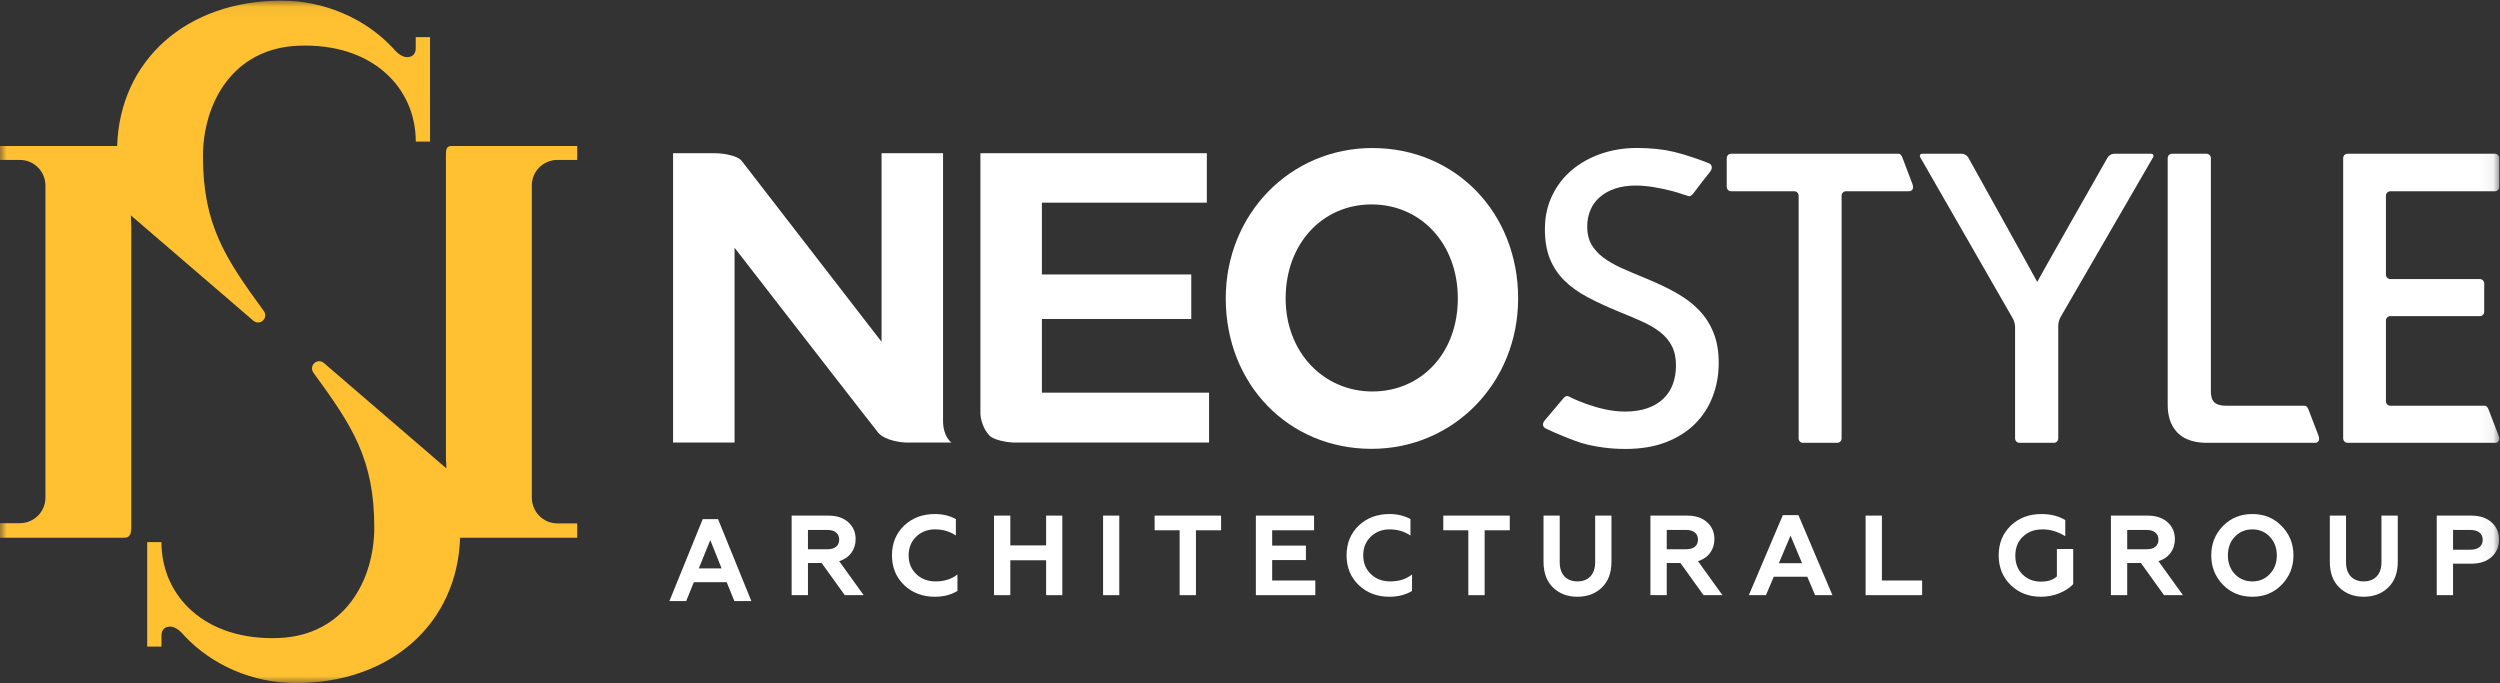
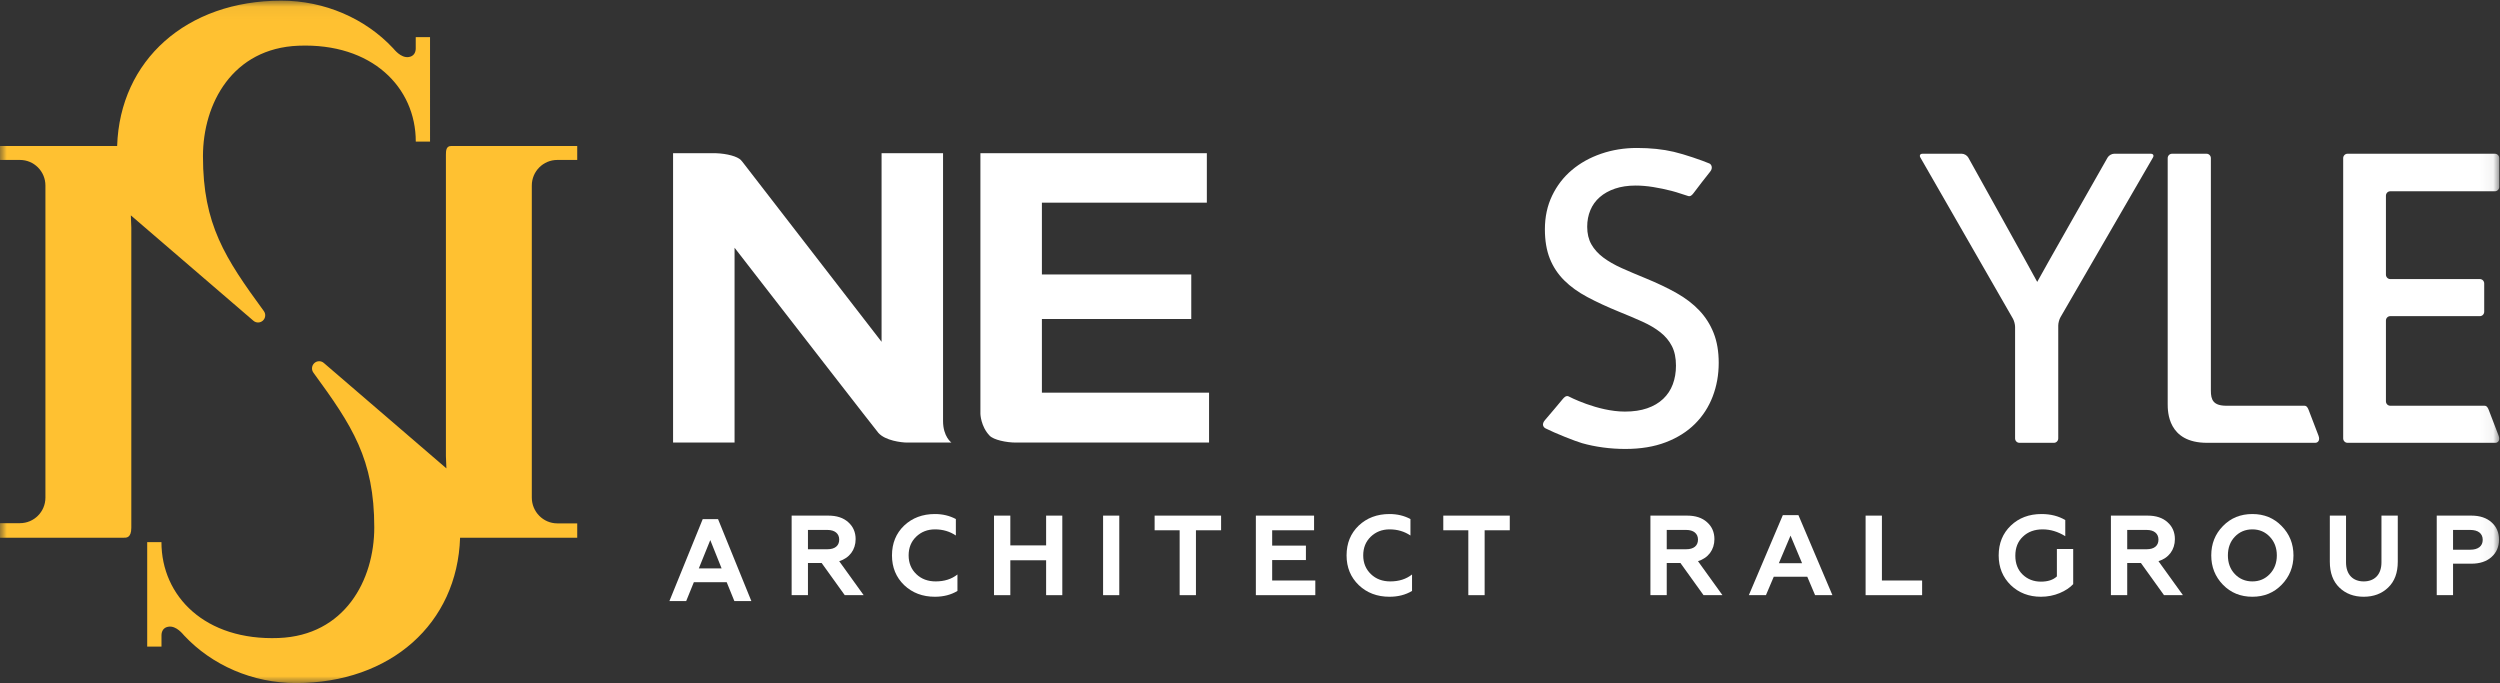
<svg xmlns="http://www.w3.org/2000/svg" xmlns:xlink="http://www.w3.org/1999/xlink" width="183px" height="50px" viewBox="0 0 183 50" version="1.1">
  <rect x="0" y="0" width="183" height="50" fill="#333333" stroke="none" />
  <title>E2FF5F47-EA1F-4C0C-B8BD-85521DF2BA14</title>
  <desc>Created with sketchtool.</desc>
  <defs>
    <polygon id="path-1" points="0 50 182.945 50 182.945 0.048 0 0.048" />
  </defs>
  <g id="UI-kit" stroke="none" stroke-width="1" fill="none" fill-rule="evenodd">
    <g transform="translate(-60, -83)" id="Group-34">
      <g transform="translate(60, 83)">
        <path d="M51.154,41.605 L52.821,41.605 L51.992,39.534 L51.154,41.605 Z M49,44 L51.439,38 L52.561,38 L55,44 L53.756,44 L53.195,42.619 L50.789,42.619 L50.228,44 L49,44 Z" id="Fill-1" fill="#fff" />
        <g id="Group-33">
          <path d="M59.142,40.205 L60.568,40.205 C61.106,40.205 61.43,39.956 61.43,39.498 C61.43,39.058 61.106,38.791 60.568,38.791 L59.142,38.791 L59.142,40.205 Z M57.948,43.566 L57.948,37.743 L60.634,37.743 C61.247,37.743 61.737,37.901 62.093,38.226 C62.449,38.542 62.632,38.958 62.632,39.465 C62.632,40.239 62.184,40.846 61.43,41.079 L63.22,43.566 L61.836,43.566 L60.145,41.212 L59.142,41.212 L59.142,43.566 L57.948,43.566 Z" id="Fill-2" fill="#fff" />
          <path d="M66.188,42.834 C65.592,42.26 65.293,41.536 65.293,40.655 C65.293,39.765 65.592,39.041 66.18,38.475 C66.777,37.91 67.531,37.627 68.435,37.627 C69.007,37.627 69.513,37.752 69.969,37.993 L69.969,39.199 C69.521,38.9 69.015,38.75 68.443,38.75 C67.888,38.75 67.432,38.933 67.059,39.29 C66.694,39.648 66.512,40.097 66.512,40.655 C66.512,41.212 66.702,41.669 67.075,42.027 C67.448,42.385 67.921,42.559 68.493,42.559 C69.123,42.559 69.654,42.393 70.085,42.052 L70.085,43.258 C69.612,43.541 69.065,43.682 68.435,43.682 C67.531,43.682 66.785,43.399 66.188,42.834" id="Fill-4" fill="#fff" />
          <polygon id="Fill-6" fill="#fff" points="72.762 43.566 72.762 37.743 73.956 37.743 73.956 39.923 76.576 39.923 76.576 37.743 77.761 37.743 77.761 43.566 76.576 43.566 76.576 41.012 73.956 41.012 73.956 43.566" />
          <mask id="mask-2" fill="white">
            <use xlink:href="#path-1" />
          </mask>
          <g id="Clip-9" />
          <polygon id="Fill-8" fill="#fff" mask="url(#mask-2)" points="80.746 43.566 81.931 43.566 81.931 37.743 80.746 37.743" />
          <polygon id="Fill-10" fill="#fff" mask="url(#mask-2)" points="84.518 37.743 89.384 37.743 89.384 38.816 87.543 38.816 87.543 43.566 86.35 43.566 86.35 38.816 84.518 38.816" />
          <polygon id="Fill-11" fill="#fff" mask="url(#mask-2)" points="91.929 43.566 91.929 37.743 96.19 37.743 96.19 38.816 93.123 38.816 93.123 39.939 95.593 39.939 95.593 40.996 93.123 40.996 93.123 42.493 96.281 42.493 96.281 43.566" />
          <path d="M99.465,42.834 C98.868,42.26 98.569,41.536 98.569,40.655 C98.569,39.765 98.868,39.041 99.456,38.475 C100.053,37.91 100.807,37.627 101.711,37.627 C102.283,37.627 102.789,37.752 103.245,37.993 L103.245,39.199 C102.797,38.9 102.291,38.75 101.719,38.75 C101.164,38.75 100.708,38.933 100.335,39.29 C99.97,39.648 99.788,40.097 99.788,40.655 C99.788,41.212 99.979,41.669 100.352,42.027 C100.725,42.385 101.197,42.559 101.769,42.559 C102.399,42.559 102.93,42.393 103.361,42.052 L103.361,43.258 C102.888,43.541 102.341,43.682 101.711,43.682 C100.807,43.682 100.061,43.399 99.465,42.834" id="Fill-12" fill="#fff" mask="url(#mask-2)" />
          <polygon id="Fill-13" fill="#fff" mask="url(#mask-2)" points="105.649 37.743 110.515 37.743 110.515 38.816 108.675 38.816 108.675 43.566 107.481 43.566 107.481 38.816 105.649 38.816" />
-           <path d="M113.682,43.008 C113.218,42.559 112.986,41.927 112.986,41.12 L112.986,37.743 L114.171,37.743 L114.171,41.162 C114.171,42.085 114.702,42.559 115.464,42.559 C116.235,42.559 116.766,42.085 116.766,41.162 L116.766,37.743 L117.959,37.743 L117.959,41.12 C117.959,41.927 117.727,42.559 117.255,43.008 C116.791,43.458 116.194,43.682 115.464,43.682 C114.743,43.682 114.146,43.458 113.682,43.008" id="Fill-14" fill="#fff" mask="url(#mask-2)" />
          <path d="M122.005,40.205 L123.431,40.205 C123.97,40.205 124.293,39.956 124.293,39.498 C124.293,39.058 123.97,38.791 123.431,38.791 L122.005,38.791 L122.005,40.205 Z M120.811,43.566 L120.811,37.743 L123.497,37.743 C124.111,37.743 124.6,37.901 124.956,38.226 C125.313,38.542 125.495,38.958 125.495,39.465 C125.495,40.239 125.047,40.846 124.293,41.079 L126.084,43.566 L124.699,43.566 L123.008,41.212 L122.005,41.212 L122.005,43.566 L120.811,43.566 Z" id="Fill-15" fill="#fff" mask="url(#mask-2)" />
          <path d="M130.212,41.228 L131.912,41.228 L131.066,39.207 L130.212,41.228 Z M128.015,43.566 L130.502,37.71 L131.646,37.71 L134.133,43.566 L132.865,43.566 L132.293,42.218 L129.839,42.218 L129.267,43.566 L128.015,43.566 Z" id="Fill-16" fill="#fff" mask="url(#mask-2)" />
          <polygon id="Fill-17" fill="#fff" mask="url(#mask-2)" points="136.562 43.566 136.562 37.743 137.756 37.743 137.756 42.493 140.699 42.493 140.699 43.566" />
          <path d="M147.19,42.834 C146.602,42.26 146.303,41.536 146.303,40.655 C146.303,39.765 146.602,39.041 147.19,38.475 C147.779,37.91 148.533,37.627 149.437,37.627 C150.108,37.627 150.689,37.777 151.178,38.068 L151.178,39.249 C150.639,38.916 150.092,38.75 149.52,38.75 C148.931,38.75 148.45,38.925 148.077,39.282 C147.704,39.631 147.522,40.097 147.522,40.68 C147.522,41.253 147.704,41.719 148.061,42.06 C148.417,42.401 148.865,42.576 149.395,42.576 C149.901,42.576 150.291,42.451 150.564,42.193 L150.564,40.189 L151.758,40.189 L151.758,42.759 C151.517,43.017 151.186,43.241 150.763,43.416 C150.34,43.591 149.884,43.682 149.395,43.682 C148.517,43.682 147.779,43.399 147.19,42.834" id="Fill-18" fill="#fff" mask="url(#mask-2)" />
          <path d="M155.712,40.205 L157.138,40.205 C157.677,40.205 158,39.956 158,39.498 C158,39.058 157.677,38.791 157.138,38.791 L155.712,38.791 L155.712,40.205 Z M154.519,43.566 L154.519,37.743 L157.204,37.743 C157.818,37.743 158.307,37.901 158.663,38.226 C159.02,38.542 159.202,38.958 159.202,39.465 C159.202,40.239 158.755,40.846 158,41.079 L159.791,43.566 L158.406,43.566 L156.715,41.212 L155.712,41.212 L155.712,43.566 L154.519,43.566 Z" id="Fill-19" fill="#fff" mask="url(#mask-2)" />
          <path d="M164.873,42.559 C165.387,42.559 165.81,42.376 166.149,42.019 C166.489,41.661 166.664,41.204 166.664,40.655 C166.664,40.106 166.489,39.648 166.149,39.29 C165.81,38.933 165.387,38.75 164.873,38.75 C164.359,38.75 163.928,38.933 163.588,39.29 C163.248,39.648 163.082,40.106 163.082,40.655 C163.082,41.204 163.248,41.661 163.588,42.019 C163.928,42.376 164.359,42.559 164.873,42.559 M162.718,38.509 C163.29,37.918 164.011,37.627 164.873,37.627 C165.735,37.627 166.448,37.918 167.02,38.509 C167.592,39.091 167.882,39.806 167.882,40.655 C167.882,41.495 167.592,42.21 167.02,42.801 C166.448,43.391 165.735,43.682 164.873,43.682 C164.011,43.682 163.29,43.391 162.718,42.801 C162.146,42.21 161.864,41.495 161.864,40.655 C161.864,39.806 162.146,39.091 162.718,38.509" id="Fill-20" fill="#fff" mask="url(#mask-2)" />
          <path d="M171.24,43.008 C170.775,42.559 170.543,41.927 170.543,41.12 L170.543,37.743 L171.729,37.743 L171.729,41.162 C171.729,42.085 172.259,42.559 173.022,42.559 C173.793,42.559 174.323,42.085 174.323,41.162 L174.323,37.743 L175.517,37.743 L175.517,41.12 C175.517,41.927 175.285,42.559 174.813,43.008 C174.348,43.458 173.751,43.682 173.022,43.682 C172.301,43.682 171.704,43.458 171.24,43.008" id="Fill-21" fill="#fff" mask="url(#mask-2)" />
          <path d="M179.563,40.239 L180.823,40.239 C181.395,40.239 181.735,39.981 181.735,39.515 C181.735,39.049 181.395,38.791 180.823,38.791 L179.563,38.791 L179.563,40.239 Z M178.369,43.566 L178.369,37.743 L180.906,37.743 C181.527,37.743 182.025,37.91 182.381,38.234 C182.746,38.558 182.928,38.974 182.928,39.498 C182.928,40.022 182.746,40.447 182.381,40.771 C182.025,41.095 181.527,41.262 180.906,41.262 L179.563,41.262 L179.563,43.566 L178.369,43.566 Z" id="Fill-22" fill="#fff" mask="url(#mask-2)" />
-           <path d="M100.457,28.656 C96.897,28.656 94.109,25.798 94.109,21.845 C94.109,17.827 96.812,14.964 100.395,14.964 C103.997,14.964 106.713,17.827 106.713,21.845 C106.713,25.863 104.023,28.656 100.457,28.656 M100.457,10.836 C94.439,10.836 89.725,15.672 89.725,21.845 C89.725,28.122 94.312,32.855 100.395,32.855 C106.413,32.855 111.127,28.019 111.127,21.845 C111.127,15.569 106.54,10.836 100.457,10.836" id="Fill-23" fill="#fff" mask="url(#mask-2)" />
          <path d="M76.267,23.353 L87.201,23.353 L87.201,20.093 L76.267,20.093 L76.267,14.835 L88.341,14.835 L88.341,12.508 L88.341,11.213 L71.766,11.213 L71.766,30.302 C71.766,30.306 71.794,31.22 72.439,31.89 C72.736,32.202 73.665,32.395 74.354,32.396 L88.503,32.396 L88.503,28.741 L76.267,28.741 L76.267,23.353 Z" id="Fill-24" fill="#fff" mask="url(#mask-2)" />
          <path d="M69.031,30.817 L69.031,11.213 L64.531,11.213 L64.531,25.02 L54.499,12.045 C54.407,11.924 54.309,11.794 54.234,11.717 C53.978,11.451 53.225,11.244 52.403,11.215 L49.269,11.213 L49.269,32.396 L53.77,32.396 L53.77,18.135 L55.333,20.153 C58.153,23.793 64.056,31.401 64.3,31.689 C64.806,32.254 65.972,32.391 66.378,32.396 L69.645,32.396 C69.645,32.396 69.031,31.967 69.031,30.817" id="Fill-25" fill="#fff" mask="url(#mask-2)" />
          <path d="M124.39,22.726 C123.935,22.245 123.379,21.82 122.721,21.449 C122.064,21.079 121.317,20.723 120.483,20.38 C119.831,20.114 119.24,19.863 118.71,19.626 C118.181,19.388 117.729,19.128 117.354,18.847 C116.98,18.565 116.691,18.244 116.488,17.885 C116.284,17.526 116.183,17.098 116.183,16.6 C116.183,16.159 116.26,15.752 116.416,15.382 C116.57,15.012 116.8,14.694 117.105,14.429 C117.41,14.164 117.782,13.956 118.22,13.807 C118.659,13.658 119.162,13.583 119.729,13.583 C120.135,13.583 120.564,13.619 121.013,13.691 C121.462,13.763 121.911,13.857 122.36,13.973 C122.475,14.002 122.584,14.035 122.696,14.067 L123.574,14.349 C123.74,14.402 123.863,14.276 123.97,14.134 C124.321,13.67 124.832,12.999 125.191,12.556 C125.397,12.303 125.286,12.034 125.125,11.966 C124.571,11.733 123.323,11.301 122.521,11.113 C121.719,10.925 120.82,10.831 119.825,10.831 C118.895,10.831 118.02,10.972 117.202,11.254 C116.383,11.536 115.669,11.934 115.06,12.448 C114.45,12.962 113.969,13.586 113.616,14.321 C113.263,15.056 113.086,15.877 113.086,16.783 C113.086,17.611 113.207,18.327 113.447,18.93 C113.688,19.532 114.038,20.062 114.498,20.521 C114.958,20.98 115.525,21.389 116.199,21.747 C116.873,22.107 117.643,22.463 118.509,22.817 C119.141,23.071 119.713,23.314 120.226,23.546 C120.74,23.778 121.178,24.038 121.542,24.325 C121.906,24.613 122.186,24.95 122.384,25.337 C122.582,25.724 122.681,26.198 122.681,26.762 C122.681,27.259 122.603,27.716 122.449,28.13 C122.294,28.544 122.058,28.901 121.743,29.199 C121.427,29.498 121.037,29.727 120.571,29.887 C120.106,30.048 119.563,30.128 118.943,30.128 C116.924,30.128 114.81,29.01 114.81,29.01 C114.641,28.946 114.508,29.071 114.391,29.212 C114.006,29.674 113.482,30.301 113.096,30.746 C112.822,31.061 112.976,31.277 113.137,31.359 C113.803,31.698 115.319,32.302 115.806,32.44 C116.292,32.578 116.806,32.683 117.346,32.755 C117.886,32.827 118.429,32.863 118.975,32.863 C120.098,32.863 121.085,32.7 121.935,32.374 C122.786,32.048 123.497,31.6 124.069,31.031 C124.641,30.462 125.074,29.794 125.369,29.025 C125.663,28.257 125.81,27.437 125.81,26.563 C125.81,25.734 125.687,25.008 125.441,24.384 C125.195,23.759 124.844,23.206 124.39,22.726" id="Fill-26" fill="#fff" mask="url(#mask-2)" />
          <path d="M157.44,11.254 L154.751,11.254 C154.577,11.254 154.364,11.379 154.276,11.533 C154.276,11.533 149.178,20.494 149.124,20.635 C149.07,20.504 144.08,11.535 144.08,11.535 C143.995,11.381 143.783,11.254 143.609,11.254 L140.728,11.254 C140.554,11.254 140.484,11.379 140.572,11.532 L147.344,23.322 C147.432,23.475 147.504,23.745 147.504,23.923 L147.504,32.092 C147.504,32.269 147.646,32.414 147.82,32.414 L150.348,32.414 C150.522,32.414 150.664,32.269 150.664,32.092 L150.664,23.824 C150.664,23.647 150.737,23.377 150.825,23.224 L157.596,11.532 C157.684,11.379 157.614,11.254 157.44,11.254" id="Fill-27" fill="#fff" mask="url(#mask-2)" />
          <path d="M168.998,30.022 C168.936,29.857 168.855,29.7 168.682,29.7 L162.972,29.7 C161.999,29.7 161.836,29.258 161.836,28.602 L161.836,11.576 C161.836,11.399 161.693,11.254 161.519,11.254 L158.991,11.254 C158.817,11.254 158.675,11.399 158.675,11.576 L158.675,29.567 C158.675,30.115 158.675,32.414 161.553,32.414 L169.477,32.414 C169.651,32.414 169.858,32.254 169.71,31.879 C169.501,31.35 169.2,30.566 168.998,30.022" id="Fill-28" fill="#fff" mask="url(#mask-2)" />
          <path d="M174.966,14.001 L182.629,14.001 C182.803,14.001 182.945,13.856 182.945,13.679 L182.945,11.576 C182.945,11.399 182.803,11.254 182.629,11.254 L171.838,11.254 C171.664,11.254 171.521,11.399 171.521,11.576 L171.521,32.092 C171.521,32.269 171.664,32.414 171.838,32.414 L179.807,32.414 L182.088,32.414 L182.661,32.414 C182.834,32.414 183.042,32.254 182.894,31.879 C182.685,31.35 182.384,30.566 182.182,30.022 C182.12,29.857 182.039,29.7 181.865,29.7 L181.565,29.7 L179.807,29.7 L174.966,29.7 C174.792,29.7 174.65,29.555 174.65,29.378 L174.65,23.464 C174.65,23.287 174.792,23.142 174.966,23.142 L181.527,23.142 C181.702,23.142 181.844,22.997 181.844,22.819 L181.844,20.75 C181.844,20.573 181.702,20.428 181.527,20.428 L174.966,20.428 C174.792,20.428 174.65,20.282 174.65,20.105 L174.65,14.323 C174.65,14.146 174.792,14.001 174.966,14.001" id="Fill-29" fill="#fff" mask="url(#mask-2)" />
-           <path d="M139.273,11.58 C139.211,11.412 139.13,11.254 138.957,11.254 L138.504,11.254 L136.898,11.254 L126.713,11.254 C126.539,11.254 126.397,11.399 126.397,11.576 L126.397,13.678 C126.397,13.856 126.539,14.001 126.713,14.001 L131.343,14.001 C131.517,14.001 131.66,14.146 131.66,14.323 L131.66,32.092 C131.66,32.269 131.802,32.414 131.976,32.414 L134.488,32.414 C134.662,32.414 134.805,32.269 134.805,32.092 L134.805,14.323 C134.805,14.146 134.947,14.001 135.121,14.001 L136.898,14.001 L139.109,14.001 L139.752,14.001 C139.926,14.001 140.133,13.839 139.985,13.459 C139.776,12.924 139.475,12.13 139.273,11.58" id="Fill-30" fill="#fff" mask="url(#mask-2)" />
          <path d="M31.478,2.72 L30.432,2.72 L30.432,3.544 C30.432,3.825 30.301,4.129 29.901,4.178 C29.337,4.246 28.869,3.631 28.778,3.534 C26.74,1.35 23.756,0.048 20.592,0.048 C13.658,0.048 8.775,4.404 8.575,10.689 L1.90923318e-05,10.689 L1.90923318e-05,11.708 L1.462,11.708 C2.491,11.708 3.325,12.546 3.325,13.578 L3.325,36.426 C3.325,37.459 2.491,38.296 1.462,38.296 L1.90923318e-05,38.296 L1.90923318e-05,39.36 L9.073,39.36 C9.216,39.36 9.612,39.403 9.612,38.634 L9.612,16.652 L9.577,15.764 L18.549,23.479 C18.751,23.653 19.05,23.648 19.246,23.467 C19.442,23.286 19.471,22.987 19.313,22.771 C16.467,18.879 14.857,16.435 14.857,11.442 C14.857,7.574 17.023,3.534 21.851,3.346 C27.234,3.136 30.435,6.397 30.435,10.363 L31.479,10.363 C31.479,10.363 31.481,2.774 31.478,2.72" id="Fill-31" fill="#FFC131" mask="url(#mask-2)" />
          <path d="M40.792,38.311 C39.763,38.311 38.928,37.459 38.928,36.426 L38.928,35.973 L38.928,14.076 L38.928,13.578 C38.928,12.546 39.763,11.708 40.792,11.708 L42.253,11.708 L42.253,10.688 L33.017,10.688 C32.664,10.688 32.641,11.026 32.641,11.316 L32.641,33.396 L32.676,34.285 L23.704,26.569 C23.503,26.395 23.203,26.4 23.007,26.581 C22.812,26.762 22.783,27.062 22.94,27.277 C25.786,31.169 27.397,33.614 27.397,38.606 C27.397,42.475 25.23,46.514 20.403,46.702 C15.02,46.912 11.818,43.652 11.818,39.685 L10.775,39.685 C10.775,39.685 10.772,47.275 10.775,47.329 L11.821,47.329 L11.821,46.505 C11.821,46.224 11.952,45.919 12.353,45.871 C12.916,45.803 13.385,46.417 13.475,46.514 C15.514,48.698 18.498,50 21.661,50 C28.595,50 33.478,45.645 33.678,39.36 L42.253,39.36 L42.253,38.311 L40.792,38.311 Z" id="Fill-32" fill="#FFC131" mask="url(#mask-2)" />
        </g>
      </g>
    </g>
  </g>
</svg>